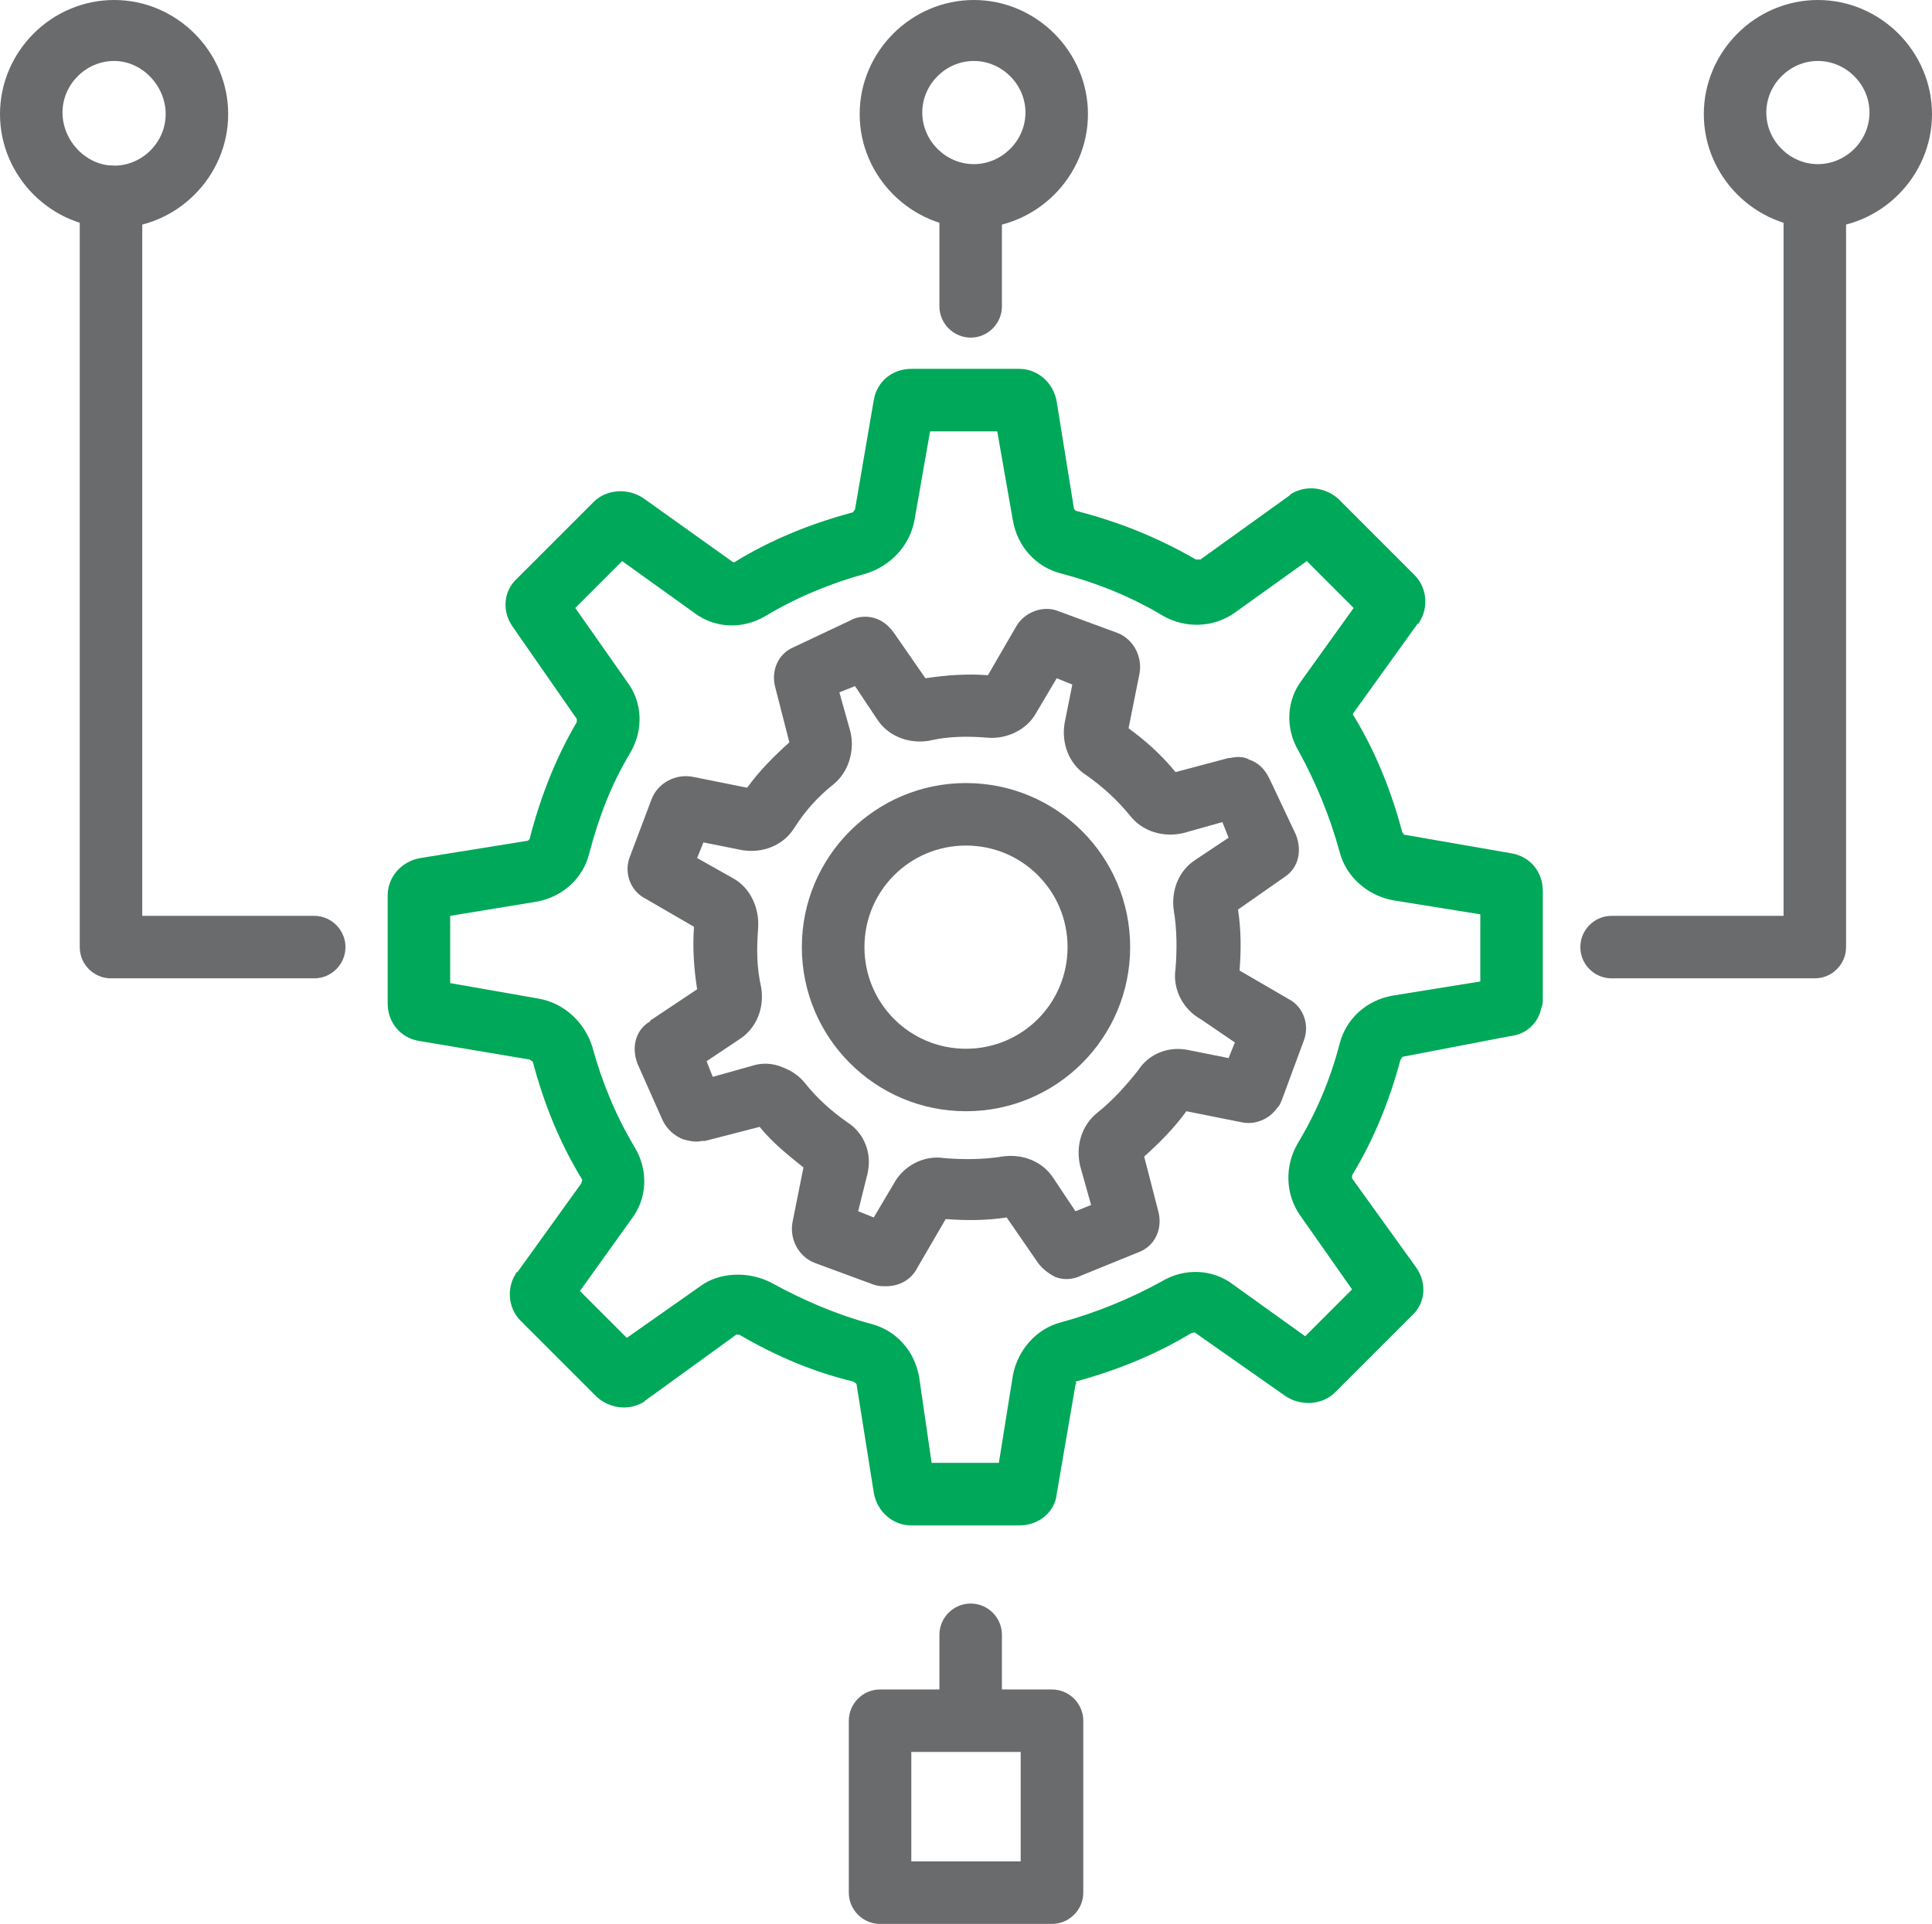
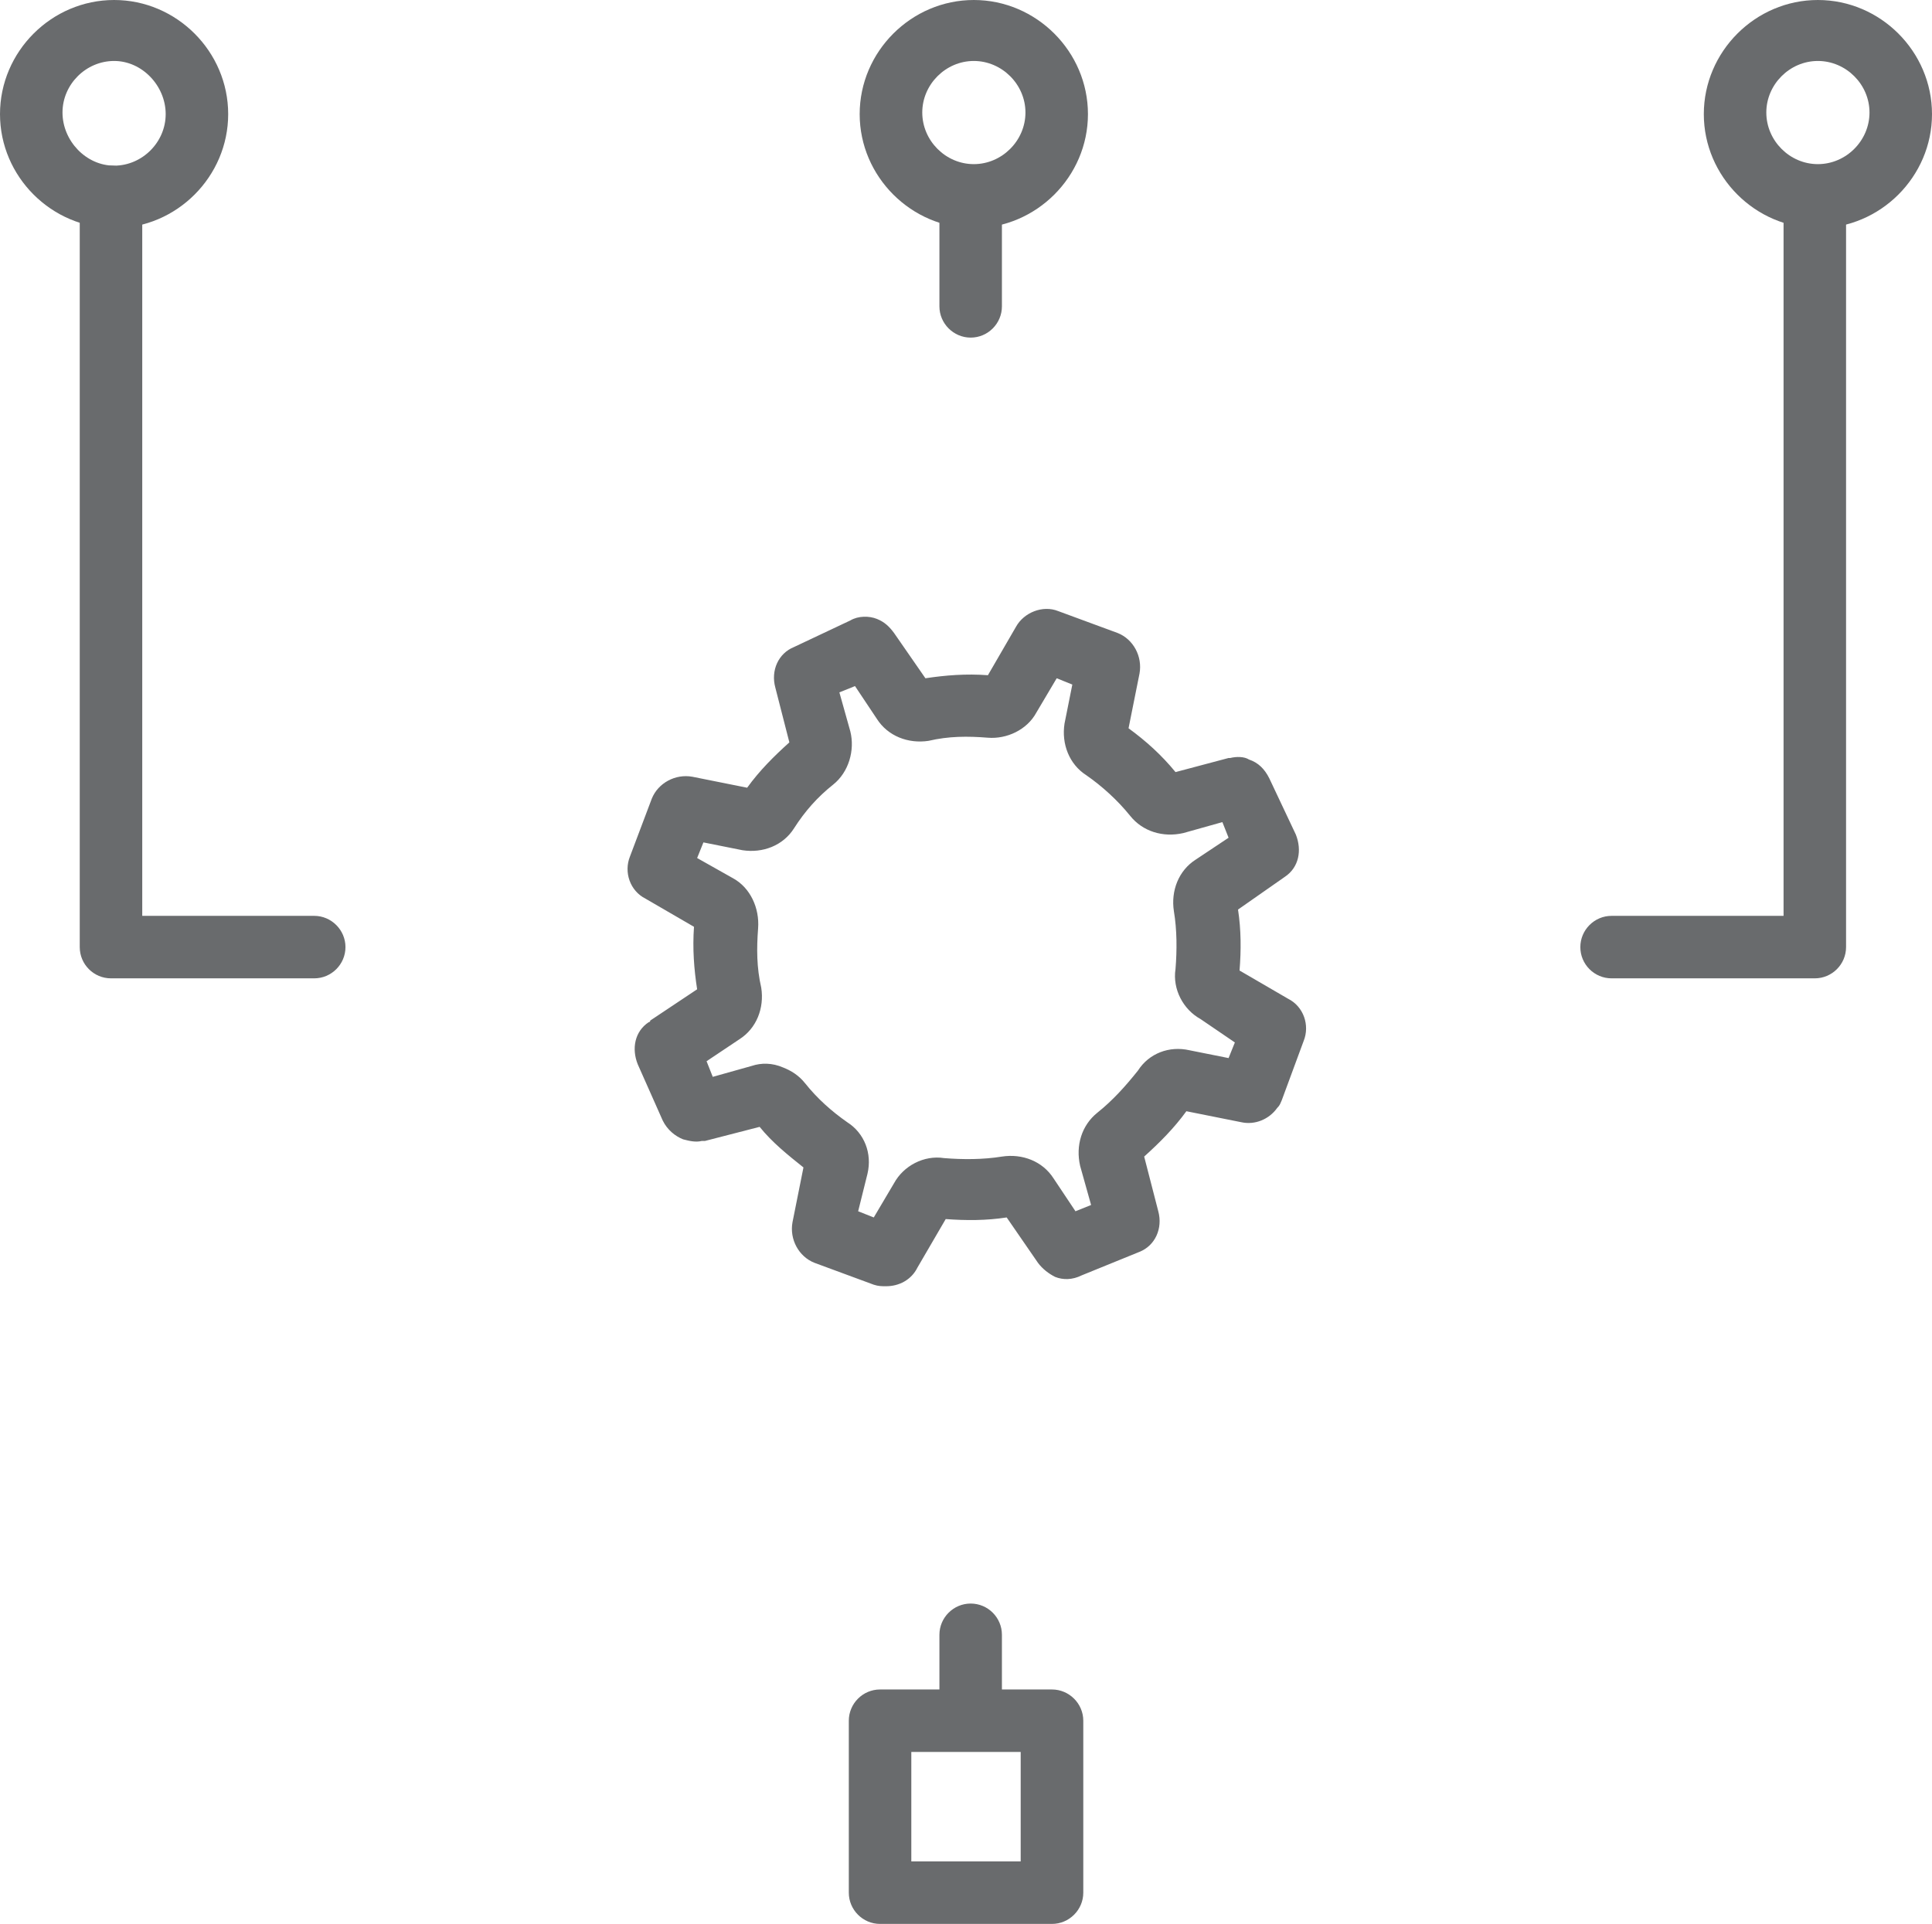
<svg xmlns="http://www.w3.org/2000/svg" xml:space="preserve" width="202.781mm" height="201.961mm" version="1.1" style="shape-rendering:geometricPrecision; text-rendering:geometricPrecision; image-rendering:optimizeQuality; fill-rule:evenodd; clip-rule:evenodd" viewBox="0 0 20278 20196">
  <defs>
    <style type="text/css">
   
    .fil0 {fill:#696B6D}
    .fil1 {fill:#00A859}
   
  </style>
  </defs>
  <g id="Layer_x0020_1">
    <g id="_2403440289728">
      <g id="XMLID_1781_">
        <path id="XMLID_20_" class="fil0" d="M10188 18309c-180,0 -328,-147 -328,-328l0 -820c0,-181 148,-328 328,-328 181,0 328,147 328,328l0 820c0,181 -147,328 -328,328z" />
      </g>
      <g id="XMLID_565_">
        <g id="XMLID_571_">
-           <path id="XMLID_25_" class="fil1" d="M10697 16013l-1132 0c-197,0 -361,-148 -394,-345l-180 -1132c0,-16 -17,-16 -33,-33 -410,-98 -804,-262 -1198,-492 0,0 -16,0 -16,0 0,0 -17,0 -17,0l-951 689c0,0 -17,16 -17,16 -164,99 -361,66 -492,-49l-804 -804c-131,-131 -147,-344 -49,-492 0,0 0,-16 16,-16l673 -935c0,-17 17,-33 0,-50 -230,-377 -394,-787 -508,-1214 0,-16 -17,-16 -33,-33l-1165 -196c-197,-33 -328,-197 -328,-394l0 -1132c0,-197 147,-361 344,-394l1116 -180c16,0 33,-17 33,-33 115,-443 279,-853 492,-1214 0,-17 0,-33 0,-33l-673 -968c-115,-164 -98,-377 49,-509l804 -804c132,-131 361,-147 525,-32l919 656c17,16 33,16 49,0 378,-230 788,-394 1214,-509 17,0 17,-16 33,-33l197 -1148c33,-197 197,-328 394,-328l1132 0c197,0 361,148 394,344l180 1116c0,16 17,33 33,33 443,115 853,279 1247,508 16,0 33,0 49,0l935 -672c0,0 17,-17 17,-17 164,-98 361,-65 492,50l804 804c131,131 147,344 49,492 0,0 0,16 -17,16l-672 935c-17,17 0,33 0,33 230,377 394,788 508,1214 0,17 17,17 17,33l1132 197c197,33 328,197 328,394l0 1132c0,32 0,65 -16,98 -33,164 -164,279 -329,295l-1115 214c-17,0 -17,16 -33,32 -115,427 -279,837 -509,1215 0,16 0,32 0,32l673 935c115,165 99,378 -49,509l-804 804c-131,131 -361,148 -525,33l-935 -656c-17,-17 -33,0 -49,0 -378,229 -788,393 -1214,508 16,17 0,33 0,33l-197 1148c-17,181 -181,329 -394,329zm-919 -657l706 0 147 -918c49,-263 246,-493 509,-558 361,-99 722,-246 1050,-427 246,-148 541,-131 755,33l754 541 492 -492 -541 -771c-164,-230 -164,-525 -33,-755 197,-328 345,-672 443,-1050 66,-262 279,-459 558,-508l919 -148 0 -705 -919 -148c-263,-49 -492,-246 -558,-509 -98,-361 -246,-721 -426,-1050 -148,-246 -132,-541 32,-754l542 -755 -492 -492 -755 541c-230,164 -525,164 -755,33 -328,-197 -689,-344 -1066,-443 -263,-66 -460,-279 -509,-558l-164 -935 -705 0 -164 935c-50,263 -246,476 -509,558 -361,99 -722,246 -1050,443 -246,148 -541,131 -755,-33l-754 -541 -492 492 541 771c164,213 180,509 33,755 -197,328 -328,672 -427,1050 -65,262 -279,459 -558,508l-902 148 0 706 935 164c263,49 476,246 558,508 98,361 246,722 443,1050 148,246 131,542 -33,755l-541 755 492 492 771 -542c197,-147 509,-164 755,-32 328,180 672,328 1033,426 263,66 460,279 509,558l131 902z" />
-         </g>
+           </g>
      </g>
      <g id="XMLID_522_">
        <g id="XMLID_536_">
          <g id="XMLID_538_">
            <path id="XMLID_22_" class="fil0" d="M9302 13502c-49,0 -82,0 -131,-16l-623 -230c-164,-65 -263,-246 -230,-426l115 -575c-164,-131 -328,-262 -460,-426l-574 148c-16,0 -16,0 -33,0 -65,16 -131,0 -196,-17 -83,-33 -165,-98 -214,-197l-262 -590c-66,-164 -33,-345 115,-443 0,0 16,0 16,-17l492 -328c-33,-213 -49,-426 -33,-656l-508 -295c-164,-82 -230,-279 -164,-443l229 -607c66,-164 247,-263 427,-230l574 115c131,-181 279,-328 443,-476l-147 -574c-50,-181 32,-361 196,-427l591 -279c82,-49 197,-49 279,-16 82,33 131,82 180,148l329 475c213,-32 426,-49 656,-32l295 -509c82,-148 279,-230 443,-164l624 230c164,65 262,246 229,426l-115 574c181,132 345,279 493,460l557 -148c0,0 17,0 17,0 65,-16 147,-16 197,16 98,33 164,99 213,197l279 591c65,164 33,344 -115,443l-492 344c33,214 33,427 16,640l509 296c164,82 230,279 164,443l-230 623c-16,33 -16,49 -49,82 -82,115 -230,181 -377,148l-575 -115c-131,180 -279,328 -443,476l148 574c49,180 -33,361 -197,426l-607 247c-98,49 -197,49 -279,16 -65,-33 -131,-82 -180,-148l-328 -476c-214,33 -427,33 -640,17l-296 508c-65,132 -196,197 -328,197zm-295 -787l164 65 213 -360c99,-181 312,-296 525,-263 197,16 411,16 607,-16 214,-33 427,49 542,229l230 345 164 -66 -115 -410c-49,-213 16,-426 180,-558 164,-131 296,-279 427,-443 115,-180 328,-262 541,-213l410 82 66 -164 -361 -246c-180,-99 -295,-312 -262,-525 16,-197 16,-410 -17,-607 -33,-213 49,-427 230,-542l344 -229 -65 -164 -410 115c-214,49 -427,-17 -558,-181 -132,-164 -296,-312 -460,-426 -180,-115 -262,-329 -229,-542l82 -410 -164 -66 -214 361c-98,181 -311,279 -508,263 -214,-17 -410,-17 -624,33 -213,32 -426,-50 -541,-230l-230 -345 -164 66 115 410c49,197 -16,427 -180,558 -165,131 -296,279 -411,459 -114,181 -328,263 -541,230l-410 -82 -66 164 378 213c180,99 278,312 262,525 -16,214 -16,410 33,624 33,213 -49,426 -230,541l-344 230 65 164 410 -115c99,-33 214,-33 329,17 82,32 164,82 229,164 131,164 279,295 443,410 181,115 263,328 213,541l-98 394z" />
          </g>
        </g>
        <g id="XMLID_533_">
-           <path id="XMLID_17_" class="fil0" d="M10139 11665c-951,0 -1723,-771 -1723,-1723 0,-951 772,-1722 1723,-1722 952,0 1723,771 1723,1722 0,952 -771,1723 -1723,1723zm0 -2789c-591,0 -1066,476 -1066,1066 0,591 475,1067 1066,1067 591,0 1066,-476 1066,-1067 0,-590 -475,-1066 -1066,-1066z" />
-         </g>
+           </g>
      </g>
      <g id="XMLID_523_">
        <path id="XMLID_16_" class="fil0" d="M3298 10270l-2133 0c-181,0 -328,-147 -328,-328l0 -7875c0,-180 147,-328 328,-328 180,0 328,148 328,328l0 7547 1805 0c180,0 328,148 328,328 0,181 -148,328 -328,328z" />
      </g>
      <g id="XMLID_568_">
        <path id="XMLID_15_" class="fil0" d="M19048 10270l-2133 0c-181,0 -328,-147 -328,-328 0,-180 147,-328 328,-328l1805 0 0 -7383c0,-180 147,-328 328,-328 180,0 328,148 328,328l0 7711c0,181 -148,328 -328,328z" />
      </g>
      <g id="XMLID_1780_">
        <path id="XMLID_14_" class="fil0" d="M10188 3544c-180,0 -328,-148 -328,-328l0 -1149c0,-180 148,-328 328,-328 181,0 328,148 328,328l0 1149c0,180 -147,328 -328,328z" />
      </g>
      <g id="XMLID_566_">
        <path id="XMLID_11_" class="fil0" d="M1198 2395c-657,0 -1198,-541 -1198,-1197 0,-657 541,-1198 1198,-1198 656,0 1197,541 1197,1198 0,656 -541,1197 -1197,1197zm0 -1755c-296,0 -542,246 -542,541 0,296 246,558 542,558 295,0 541,-246 541,-541 0,-296 -246,-558 -541,-558z" />
      </g>
      <g id="XMLID_1782_">
        <path id="XMLID_8_" class="fil0" d="M10221 2395c-656,0 -1198,-541 -1198,-1197 0,-657 542,-1198 1198,-1198 656,0 1198,541 1198,1198 0,656 -542,1197 -1198,1197zm0 -1755c-295,0 -541,246 -541,541 0,296 246,542 541,542 295,0 542,-246 542,-542 0,-295 -247,-541 -542,-541z" />
      </g>
      <g id="XMLID_1783_">
-         <path id="XMLID_5_" class="fil0" d="M19080 2395c-656,0 -1197,-541 -1197,-1197 0,-657 541,-1198 1197,-1198 657,0 1198,541 1198,1198 0,656 -541,1197 -1198,1197zm0 -1755c-295,0 -541,246 -541,541 0,296 246,542 541,542 296,0 542,-246 542,-542 0,-295 -246,-541 -542,-541z" />
+         <path id="XMLID_5_" class="fil0" d="M19080 2395c-656,0 -1197,-541 -1197,-1197 0,-657 541,-1198 1197,-1198 657,0 1198,541 1198,1198 0,656 -541,1197 -1198,1197zm0 -1755c-295,0 -541,246 -541,541 0,296 246,542 541,542 296,0 542,-246 542,-542 0,-295 -246,-541 -542,-541" />
      </g>
      <g id="XMLID_1784_">
        <path id="XMLID_2_" class="fil0" d="M11041 20196l-1804 0c-181,0 -328,-148 -328,-328l0 -1805c0,-180 147,-328 328,-328l1804 0c181,0 329,148 329,328l0 1805c0,180 -148,328 -329,328zm-1476 -656l1148 0 0 -1149 -1148 0 0 1149z" />
      </g>
    </g>
  </g>
</svg>